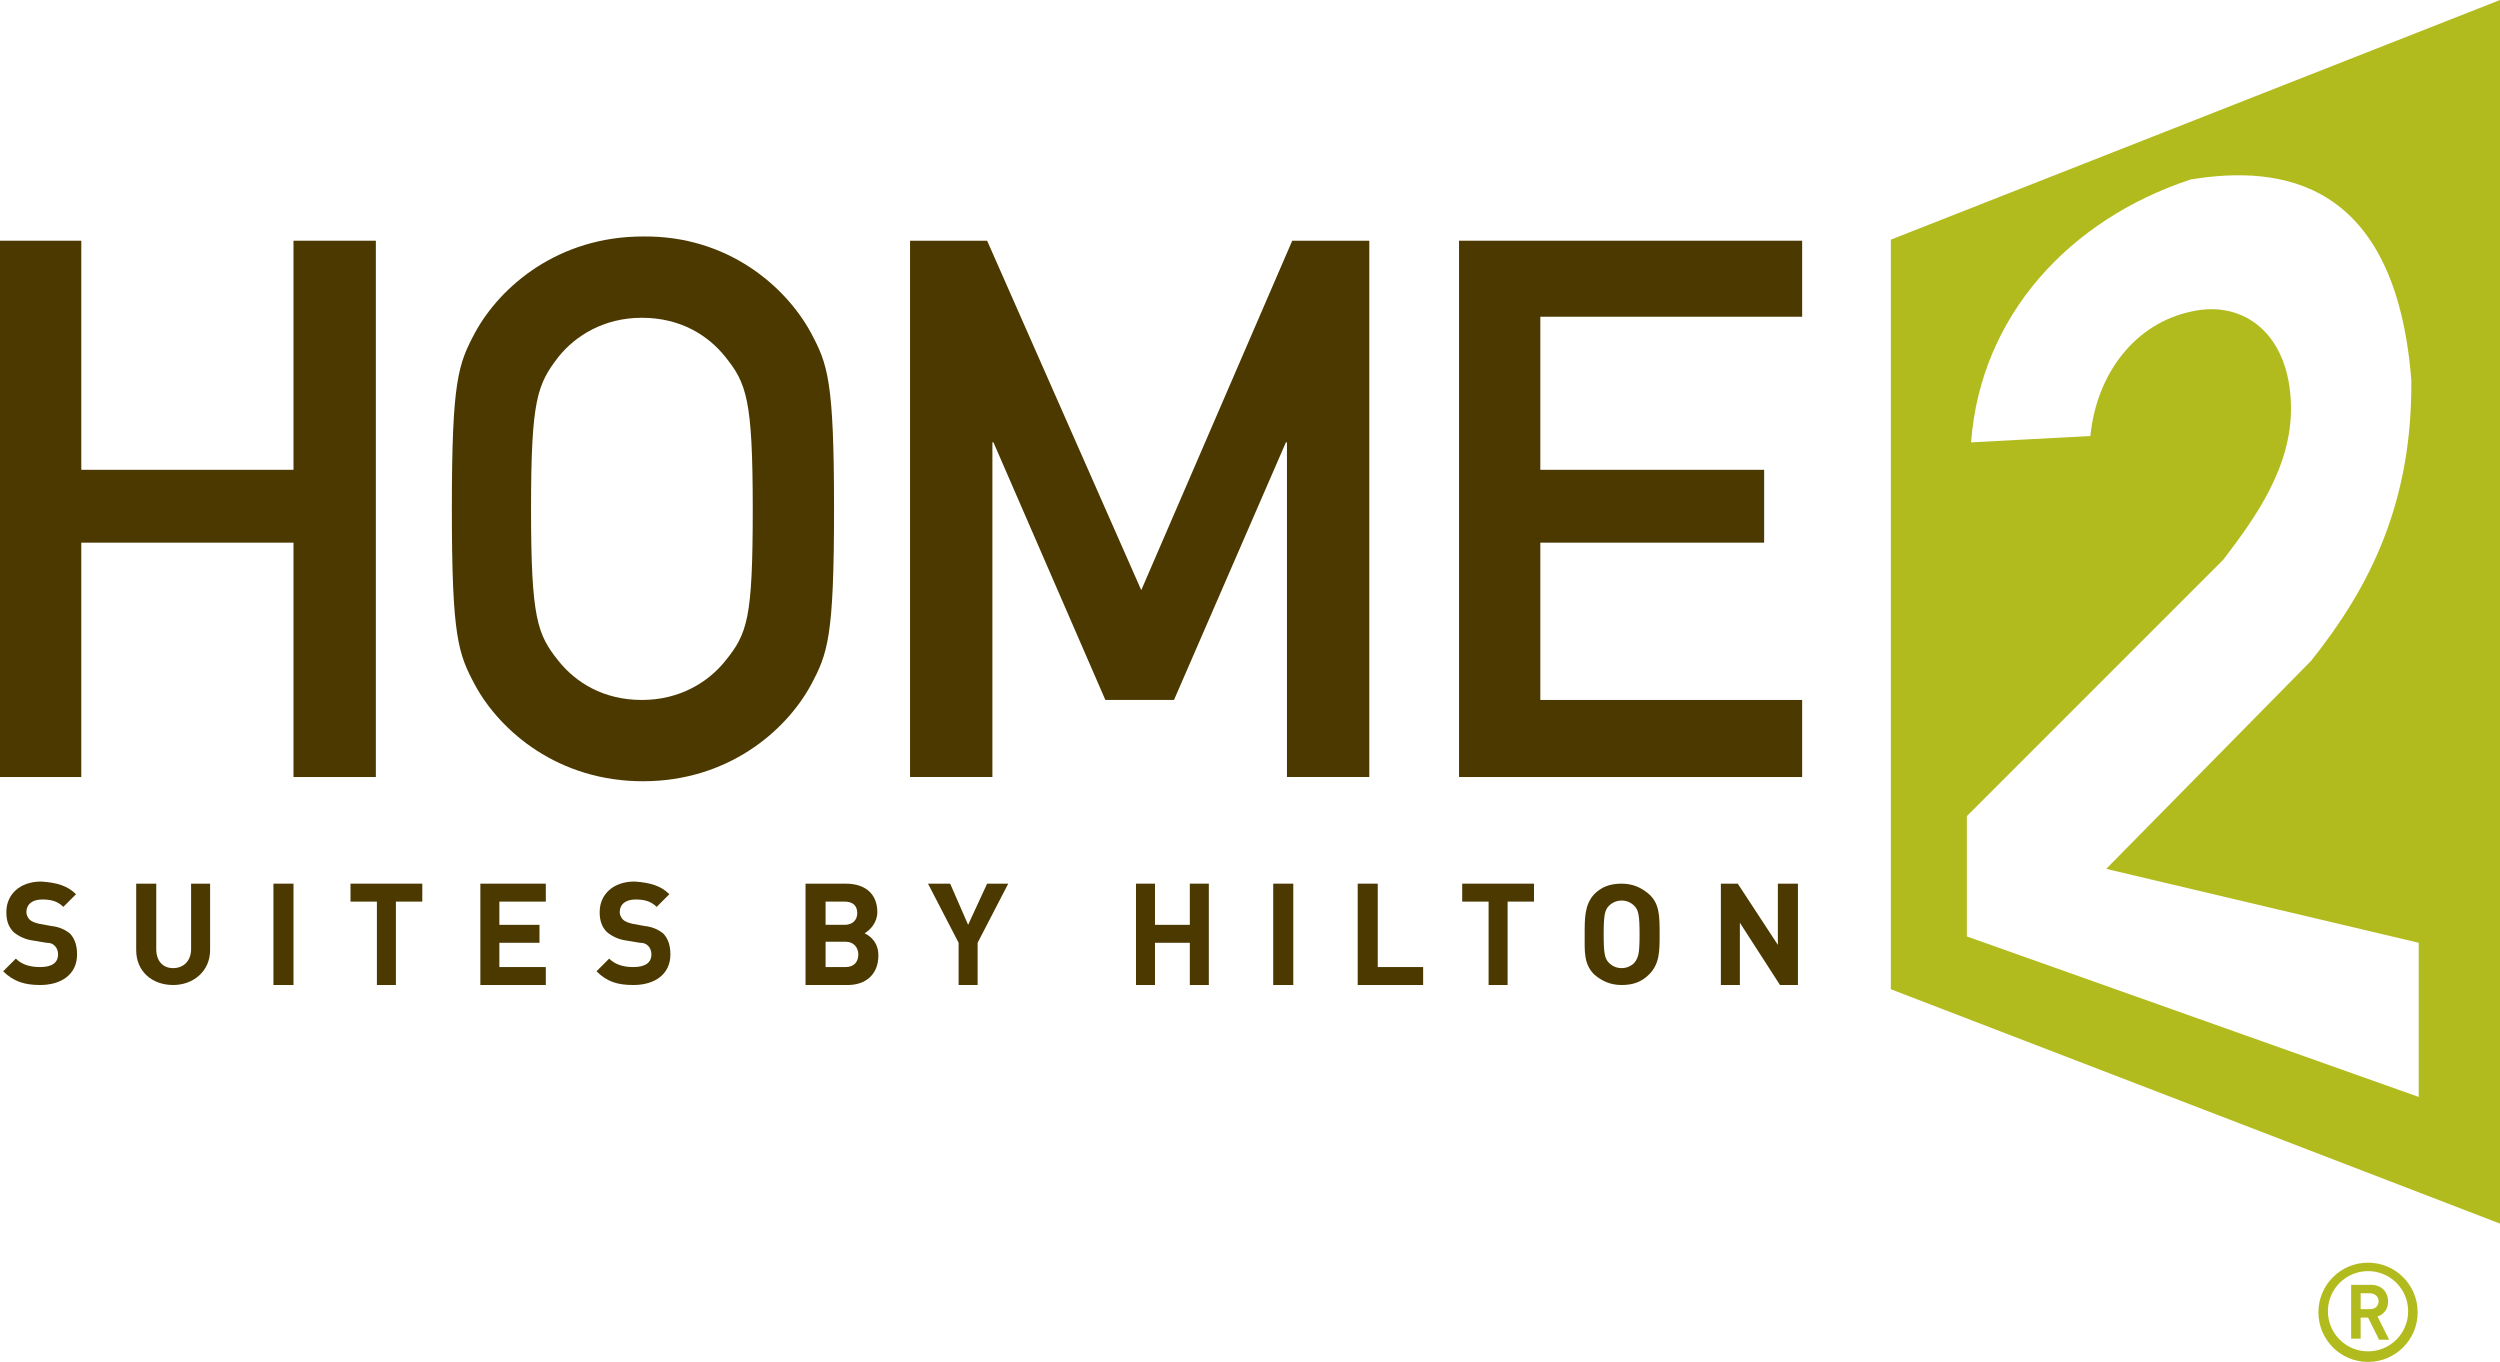
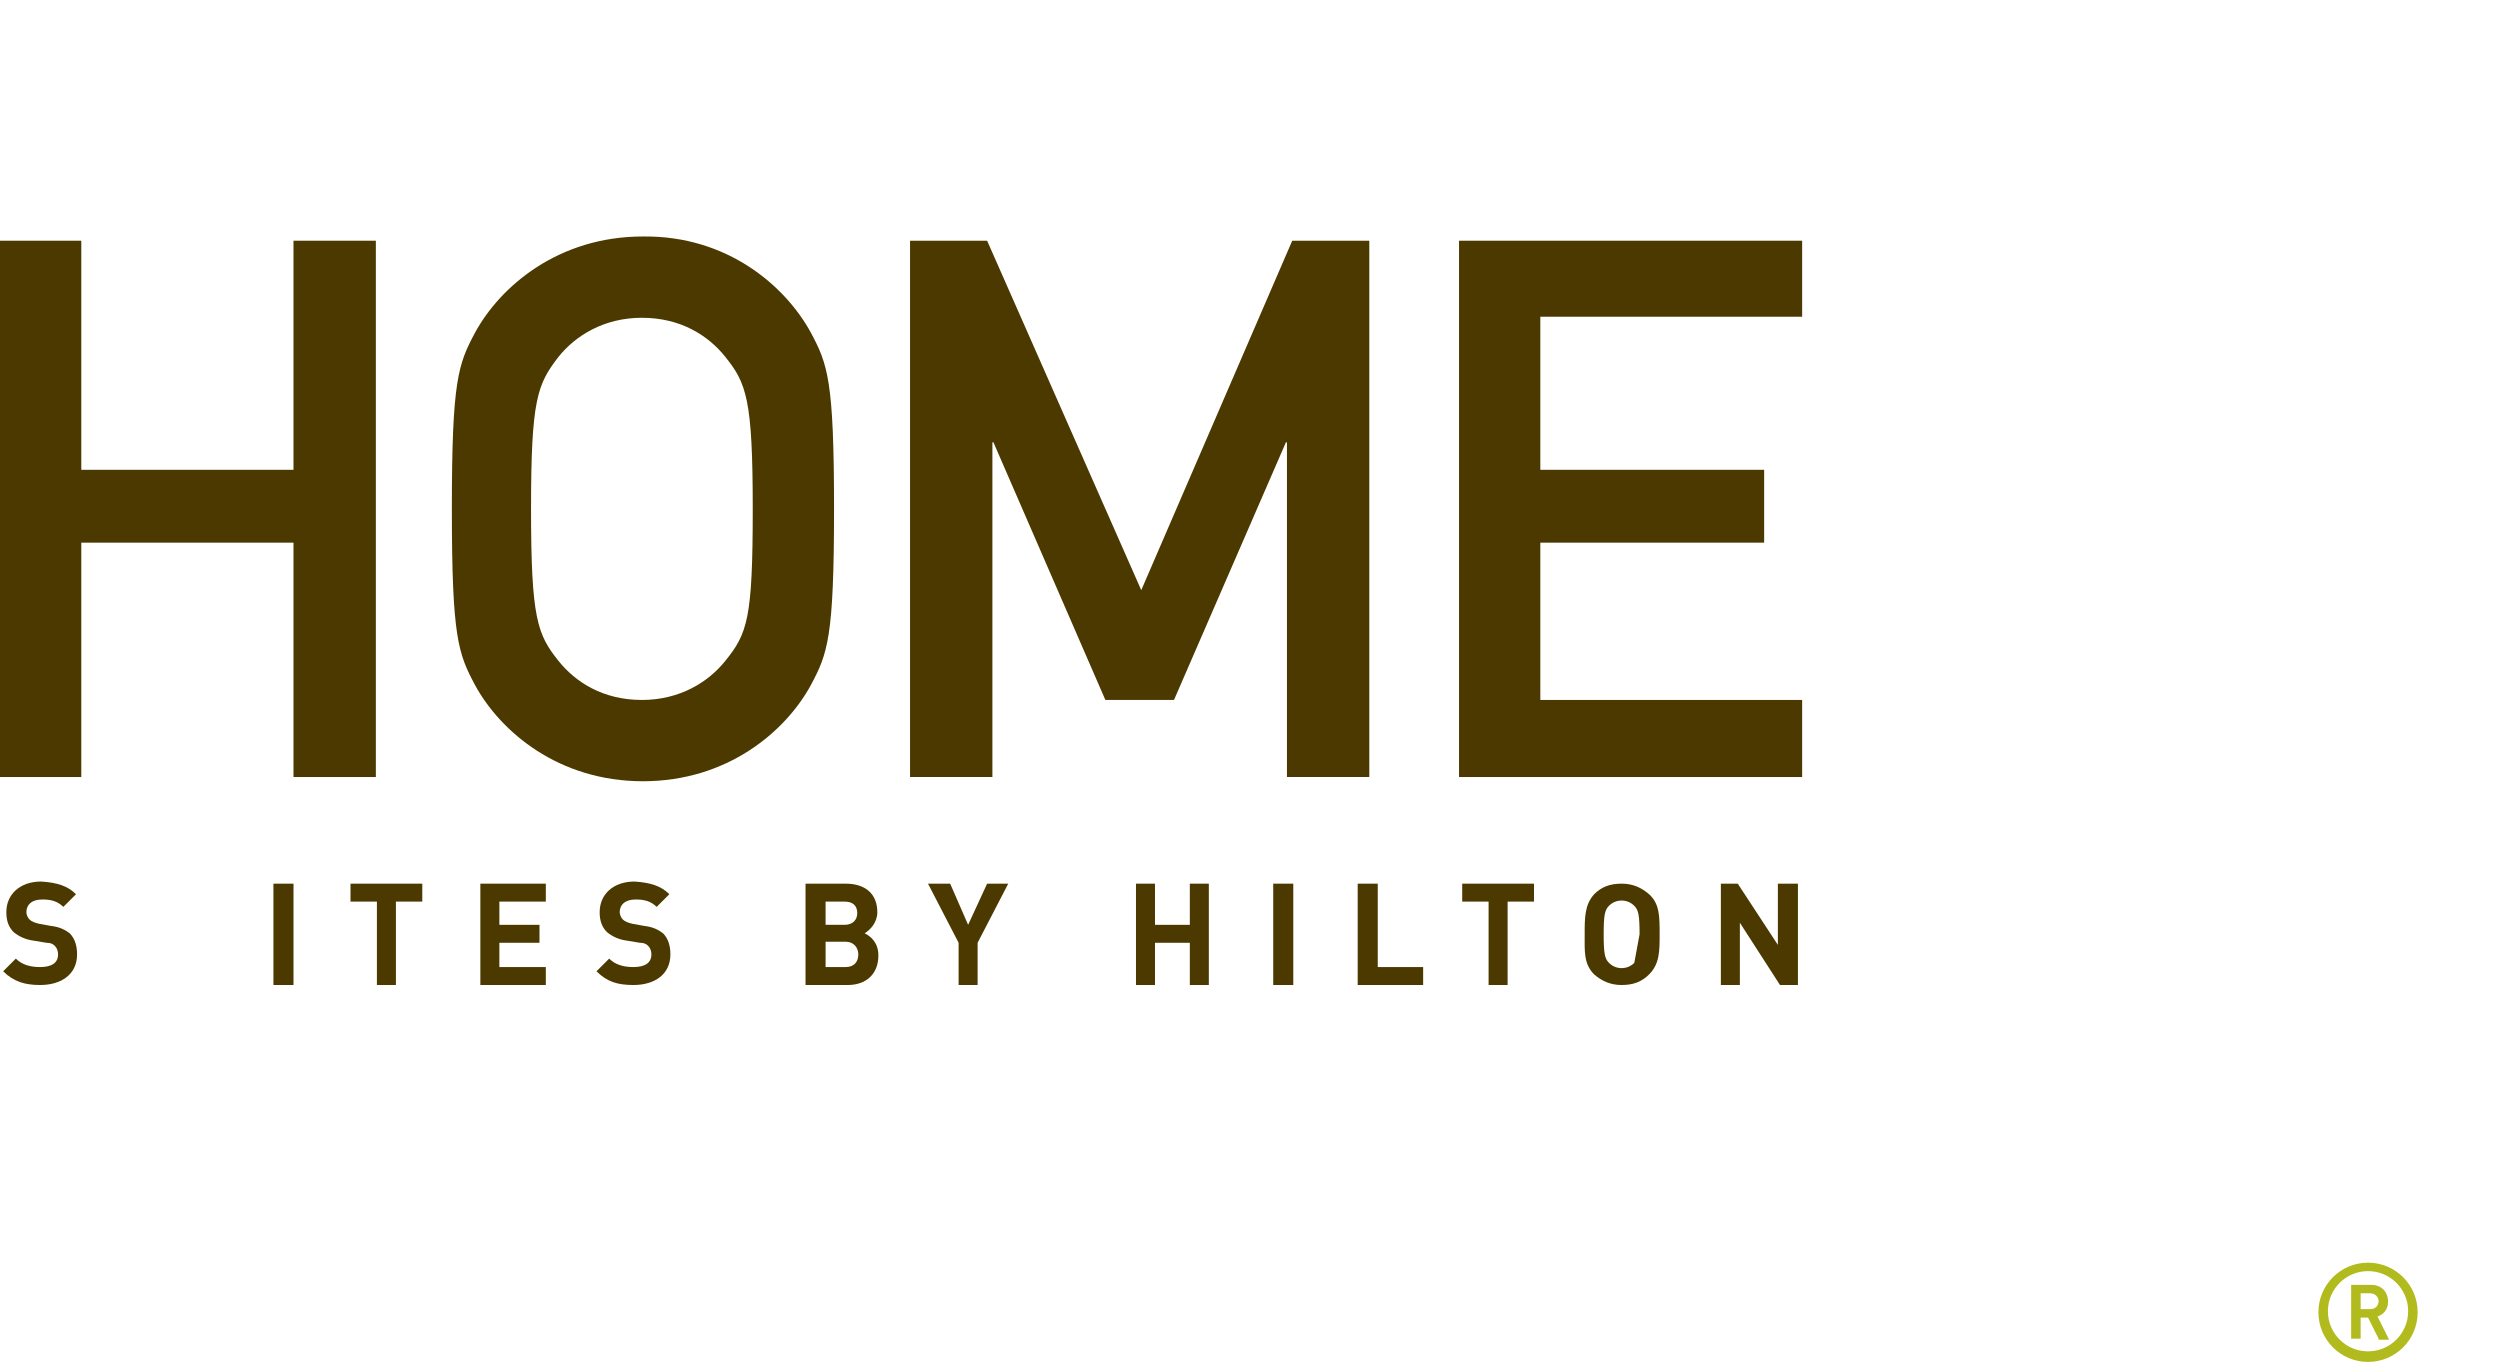
<svg xmlns="http://www.w3.org/2000/svg" version="1.1" id="Layer_1" x="0px" y="0px" viewBox="0 0 236.8 129" enable-background="new 0 0 236.8 129" xml:space="preserve">
  <g>
-     <path fill="#B2BB1E" d="M236.8,0v115.9l-57.7-22.2v-71L236.8,0z M229.1,103.9l0-14.6l-29.6-7l19.4-19.7c5.6-7,9.6-15,9.5-26.6   C226.9,17,216,15.6,207.5,17c-11.5,3.8-19.9,12.9-20.8,24.9l11.3-0.6c0.6-6,4.3-10.7,9.6-11.8c4.9-1.1,9.3,2.1,9.4,9   c0.1,5.8-3.5,10.7-6.4,14.5l-24.3,24.3v11.4L229.1,103.9z" />
    <polygon fill="#4B3900" points="170.7,66.3 170.7,73.6 138.2,73.6 138.2,22.8 170.7,22.8 170.7,30 145.9,30 145.9,44.5 167.1,44.5    167.1,51.4 145.9,51.4 145.9,66.3  " />
    <polygon fill="#4B3900" points="170.3,83.7 170.3,93.3 168.6,93.3 164.8,87.4 164.8,93.3 163,93.3 163,83.7 164.6,83.7 168.4,89.5    168.4,83.7  " />
-     <path fill="#4B3900" d="M157.2,88.5c0,1.6,0,2.8-1,3.8c-0.7,0.7-1.5,1-2.6,1c-1.1,0-1.9-0.4-2.6-1c-1-1-0.9-2.2-0.9-3.8   c0-1.6,0-2.8,0.9-3.8c0.7-0.7,1.5-1,2.6-1c1.1,0,1.9,0.4,2.6,1C157.2,85.6,157.2,86.8,157.2,88.5 M155.3,88.5   c0-1.8-0.1-2.3-0.5-2.7c-0.3-0.3-0.7-0.5-1.2-0.5c-0.5,0-0.9,0.2-1.2,0.5c-0.4,0.4-0.5,0.9-0.5,2.7s0.1,2.3,0.5,2.7   c0.3,0.3,0.7,0.5,1.2,0.5c0.5,0,0.9-0.2,1.2-0.5C155.2,90.7,155.3,90.3,155.3,88.5" />
+     <path fill="#4B3900" d="M157.2,88.5c0,1.6,0,2.8-1,3.8c-0.7,0.7-1.5,1-2.6,1c-1.1,0-1.9-0.4-2.6-1c-1-1-0.9-2.2-0.9-3.8   c0-1.6,0-2.8,0.9-3.8c0.7-0.7,1.5-1,2.6-1c1.1,0,1.9,0.4,2.6,1C157.2,85.6,157.2,86.8,157.2,88.5 M155.3,88.5   c0-1.8-0.1-2.3-0.5-2.7c-0.3-0.3-0.7-0.5-1.2-0.5c-0.5,0-0.9,0.2-1.2,0.5c-0.4,0.4-0.5,0.9-0.5,2.7s0.1,2.3,0.5,2.7   c0.3,0.3,0.7,0.5,1.2,0.5c0.5,0,0.9-0.2,1.2-0.5" />
    <polygon fill="#4B3900" points="145.3,83.7 145.3,85.4 142.8,85.4 142.8,93.3 141,93.3 141,85.4 138.5,85.4 138.5,83.7  " />
    <polygon fill="#4B3900" points="134.8,91.6 134.8,93.3 128.6,93.3 128.6,83.7 130.5,83.7 130.5,91.6  " />
    <polygon fill="#4B3900" points="129.7,22.8 129.7,73.6 121.9,73.6 121.9,41.9 121.8,41.9 111.2,66.3 104.7,66.3 94.1,41.9 94,41.9    94,73.6 86.2,73.6 86.2,22.8 93.5,22.8 108.1,55.9 122.4,22.8  " />
    <rect x="120.6" y="83.7" fill="#4B3900" width="1.9" height="9.6" />
    <polygon fill="#4B3900" points="114.5,83.7 114.5,93.3 112.7,93.3 112.7,89.3 109.4,89.3 109.4,93.3 107.6,93.3 107.6,83.7    109.4,83.7 109.4,87.6 112.7,87.6 112.7,83.7  " />
    <polygon fill="#4B3900" points="95.5,83.7 92.6,89.3 92.6,93.3 90.8,93.3 90.8,89.3 87.9,83.7 90,83.7 91.7,87.6 93.5,83.7  " />
    <path fill="#4B3900" d="M81.9,88.4c0.6,0.3,1.3,0.9,1.3,2.1c0,1.8-1.2,2.8-2.9,2.8h-4v-9.6h3.8c1.9,0,3,1,3,2.7   C83.1,87.4,82.4,88.1,81.9,88.4 M81.3,90.4c0-0.6-0.4-1.2-1.2-1.2h-1.9v2.4h1.9C80.9,91.6,81.3,91.1,81.3,90.4 M81.2,86.5   c0-0.7-0.4-1.1-1.2-1.1h-1.8v2.2H80C80.8,87.6,81.2,87.1,81.2,86.5" />
    <path fill="#4B3900" d="M76.8,31.5c1.6,3,2.2,4.5,2.2,16.7c0,12.2-0.6,13.7-2.2,16.7c-2.4,4.4-7.9,9.1-15.9,9.1   c-8,0-13.5-4.7-15.9-9.1c-1.6-3-2.2-4.5-2.2-16.7c0-12.2,0.6-13.7,2.2-16.7c2.4-4.4,7.9-9.1,15.9-9.1   C68.9,22.3,74.4,27.1,76.8,31.5 M71.3,48.2c0-10.4-0.6-11.9-2.6-14.4c-1.6-2-4.2-3.7-7.9-3.7c-3.6,0-6.3,1.7-7.9,3.7   c-2,2.6-2.6,4-2.6,14.4c0,10.4,0.6,11.9,2.6,14.4c1.6,2,4.2,3.7,7.9,3.7c3.6,0,6.3-1.7,7.9-3.7C70.8,60,71.3,58.6,71.3,48.2" />
    <path fill="#4B3900" d="M63.4,84.7l-1.2,1.2c-0.6-0.6-1.3-0.7-2-0.7c-1,0-1.5,0.5-1.5,1.2c0,0.2,0.1,0.5,0.3,0.7   c0.2,0.2,0.5,0.3,0.9,0.4l1.1,0.2c0.9,0.1,1.4,0.4,1.8,0.7c0.5,0.5,0.7,1.2,0.7,2c0,1.9-1.5,2.9-3.5,2.9c-1.5,0-2.5-0.3-3.5-1.3   l1.2-1.2c0.6,0.6,1.4,0.8,2.3,0.8c1.1,0,1.7-0.4,1.7-1.2c0-0.3-0.1-0.6-0.3-0.8c-0.2-0.2-0.4-0.3-0.8-0.3l-1.2-0.2   c-0.8-0.1-1.4-0.4-1.9-0.8c-0.5-0.5-0.7-1.1-0.7-1.9c0-1.7,1.3-2.9,3.3-2.9C61.6,83.6,62.6,83.9,63.4,84.7" />
    <polygon fill="#4B3900" points="51.7,91.6 51.7,93.3 45.5,93.3 45.5,83.7 51.7,83.7 51.7,85.4 47.3,85.4 47.3,87.6 51.1,87.6    51.1,89.3 47.3,89.3 47.3,91.6  " />
    <polygon fill="#4B3900" points="40,83.7 40,85.4 37.5,85.4 37.5,93.3 35.7,93.3 35.7,85.4 33.2,85.4 33.2,83.7  " />
    <polygon fill="#4B3900" points="35.6,22.8 35.6,73.6 27.8,73.6 27.8,51.4 7.7,51.4 7.7,73.6 0,73.6 0,22.8 7.7,22.8 7.7,44.5    27.8,44.5 27.8,22.8  " />
    <rect x="25.9" y="83.7" fill="#4B3900" width="1.9" height="9.6" />
-     <path fill="#4B3900" d="M19.9,83.7V90c0,2-1.6,3.3-3.5,3.3c-2,0-3.5-1.3-3.5-3.3v-6.3h1.9v6.2c0,1.1,0.6,1.8,1.6,1.8   c1,0,1.7-0.7,1.7-1.8v-6.2H19.9z" />
    <path fill="#4B3900" d="M7.2,84.7L6,85.9c-0.6-0.6-1.3-0.7-2-0.7c-1,0-1.5,0.5-1.5,1.2c0,0.2,0.1,0.5,0.3,0.7   c0.2,0.2,0.5,0.3,0.9,0.4l1.1,0.2c0.9,0.1,1.4,0.4,1.8,0.7c0.5,0.5,0.7,1.2,0.7,2c0,1.9-1.5,2.9-3.5,2.9c-1.4,0-2.5-0.3-3.5-1.3   l1.2-1.2c0.6,0.6,1.4,0.8,2.3,0.8c1.1,0,1.7-0.4,1.7-1.2c0-0.3-0.1-0.6-0.3-0.8c-0.2-0.2-0.4-0.3-0.8-0.3l-1.2-0.2   c-0.8-0.1-1.4-0.4-1.9-0.8c-0.5-0.5-0.7-1.1-0.7-1.9c0-1.7,1.3-2.9,3.3-2.9C5.4,83.6,6.4,83.9,7.2,84.7" />
    <path fill="#B2BB1E" d="M224.3,129c-2.6,0-4.7-2.1-4.7-4.7c0-2.6,2.1-4.7,4.7-4.7c2.6,0,4.7,2.1,4.7,4.7   C229,126.9,226.9,129,224.3,129 M224.3,120.4c-2.1,0-3.8,1.7-3.8,3.8s1.7,3.8,3.8,3.8c2.1,0,3.8-1.7,3.8-3.8   S226.4,120.4,224.3,120.4 M225.3,126.8l-1-2h-0.7v2h-0.9v-5.1h1.9c1,0,1.6,0.7,1.6,1.6c0,0.7-0.4,1.2-1,1.4l1.1,2.2H225.3z    M224.5,122.5h-0.9v1.5h0.9c0.5,0,0.8-0.3,0.8-0.8C225.3,122.9,225,122.5,224.5,122.5" />
  </g>
</svg>